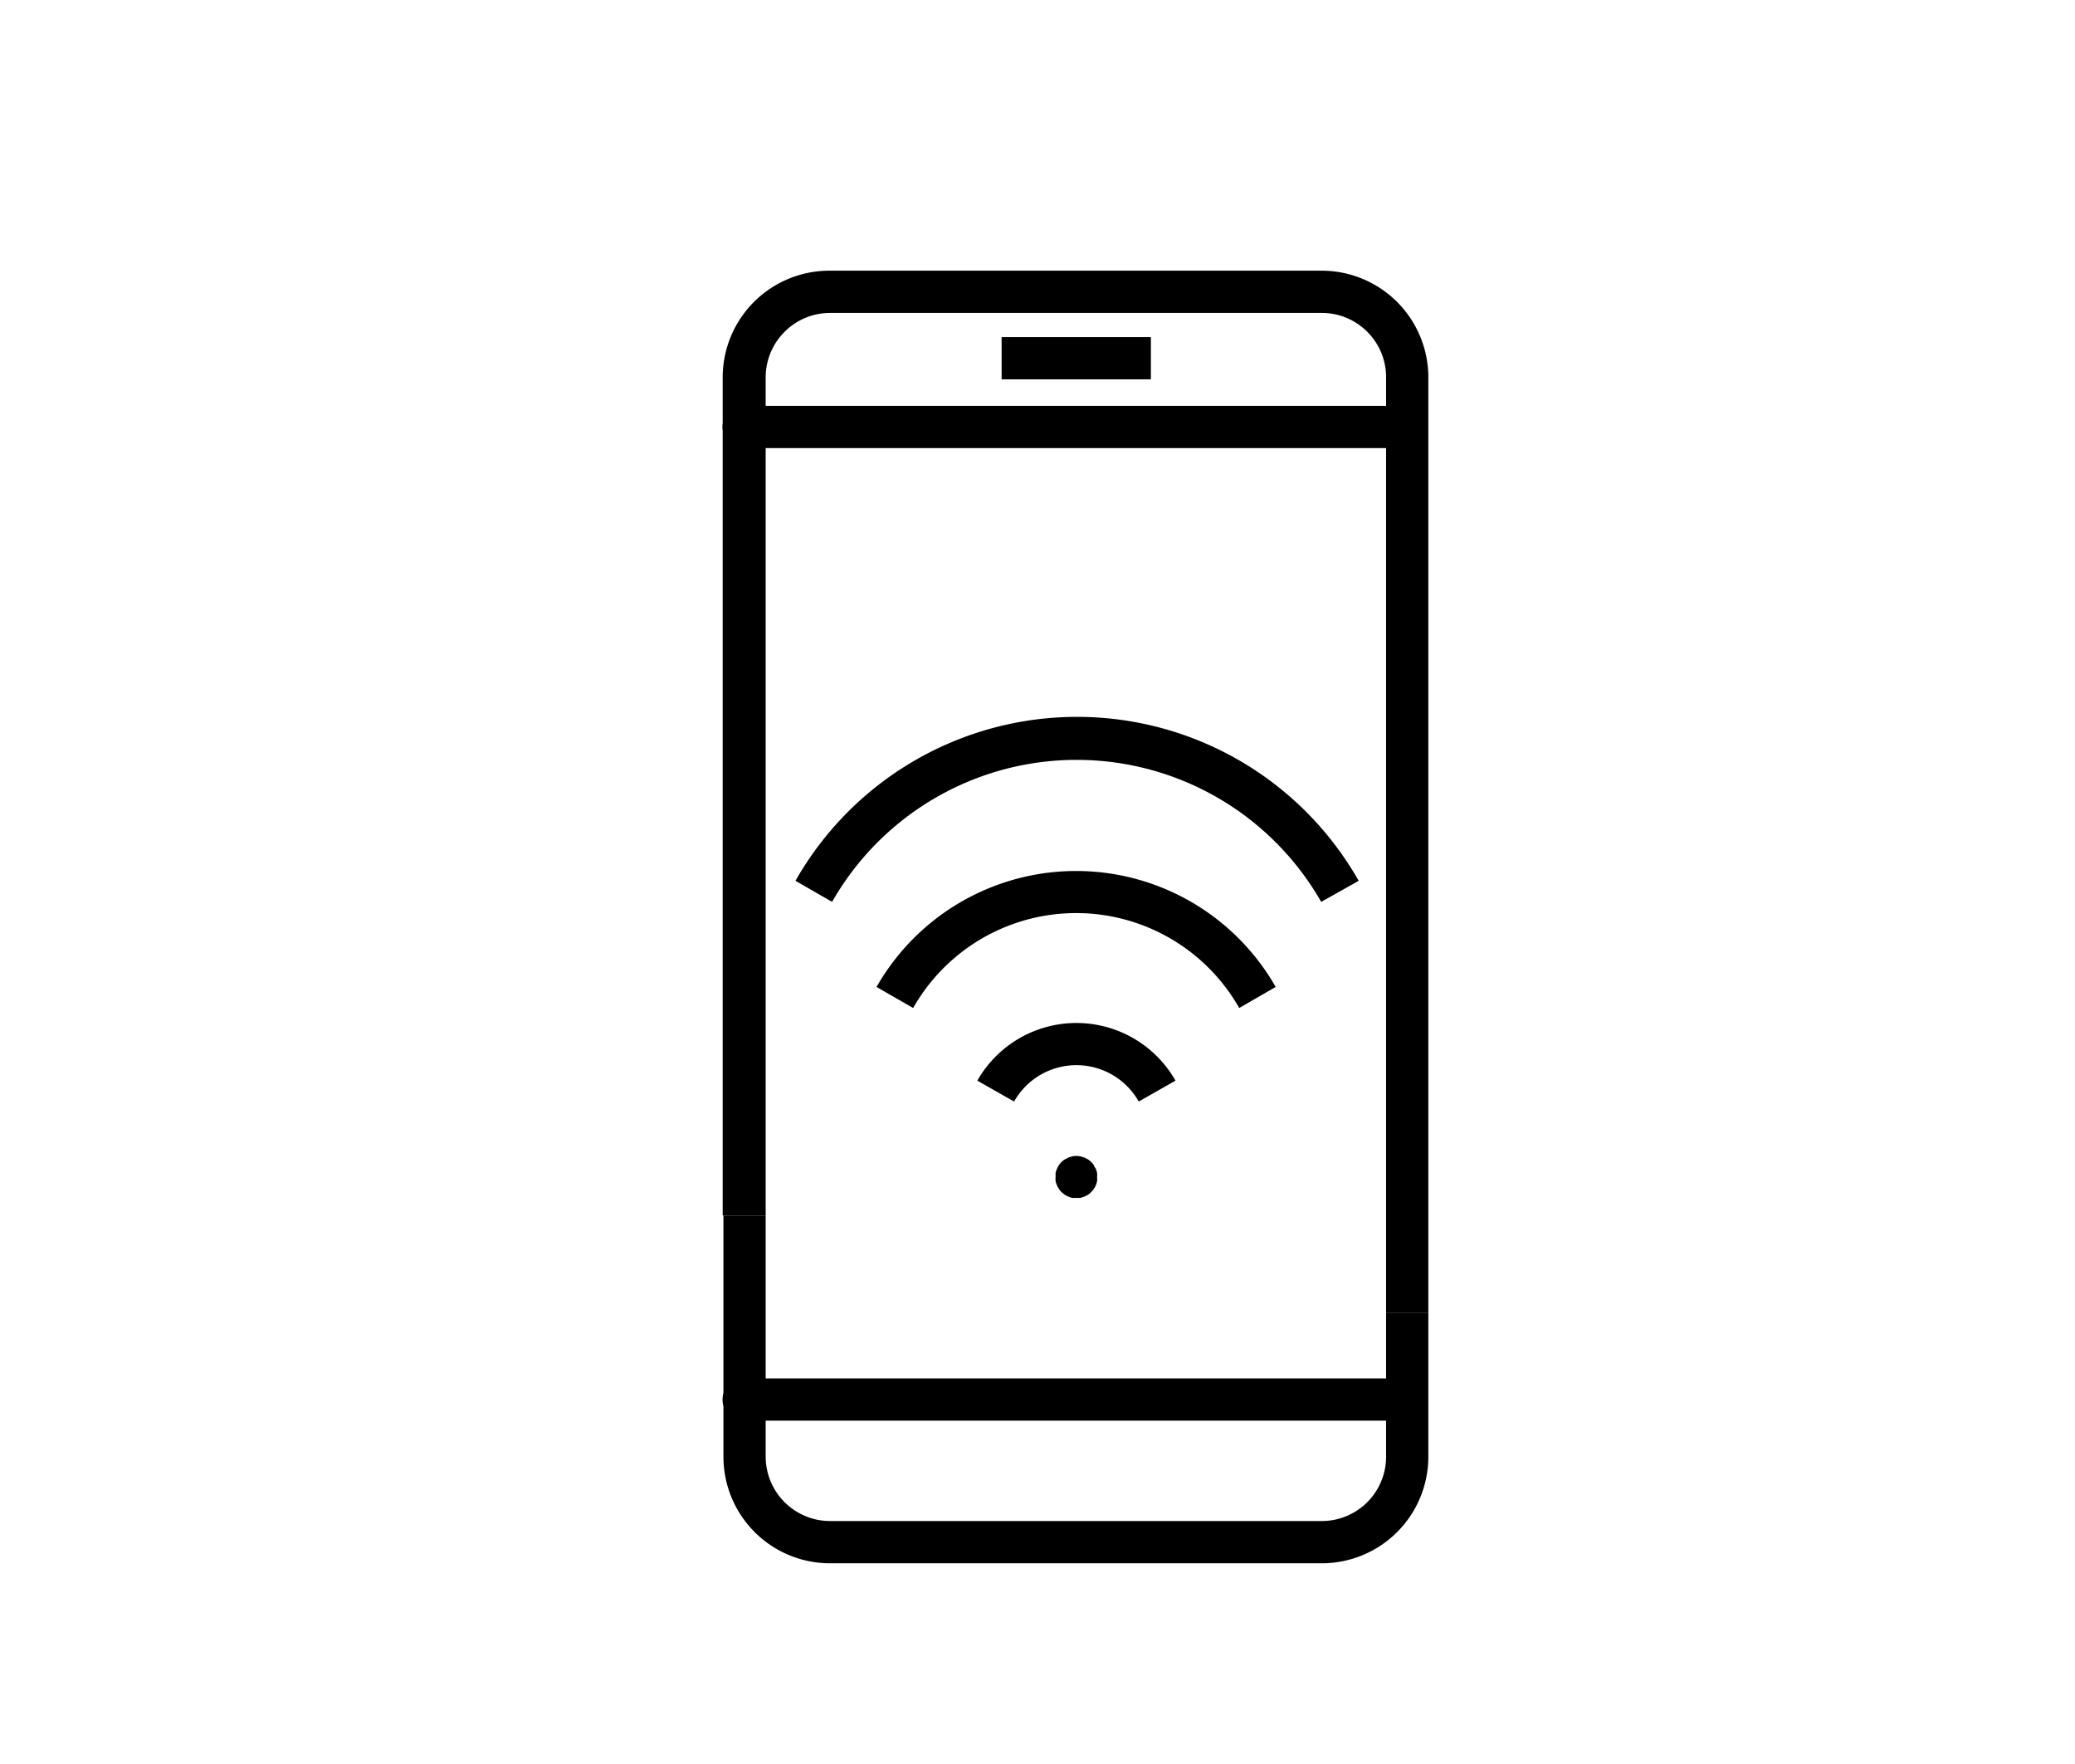
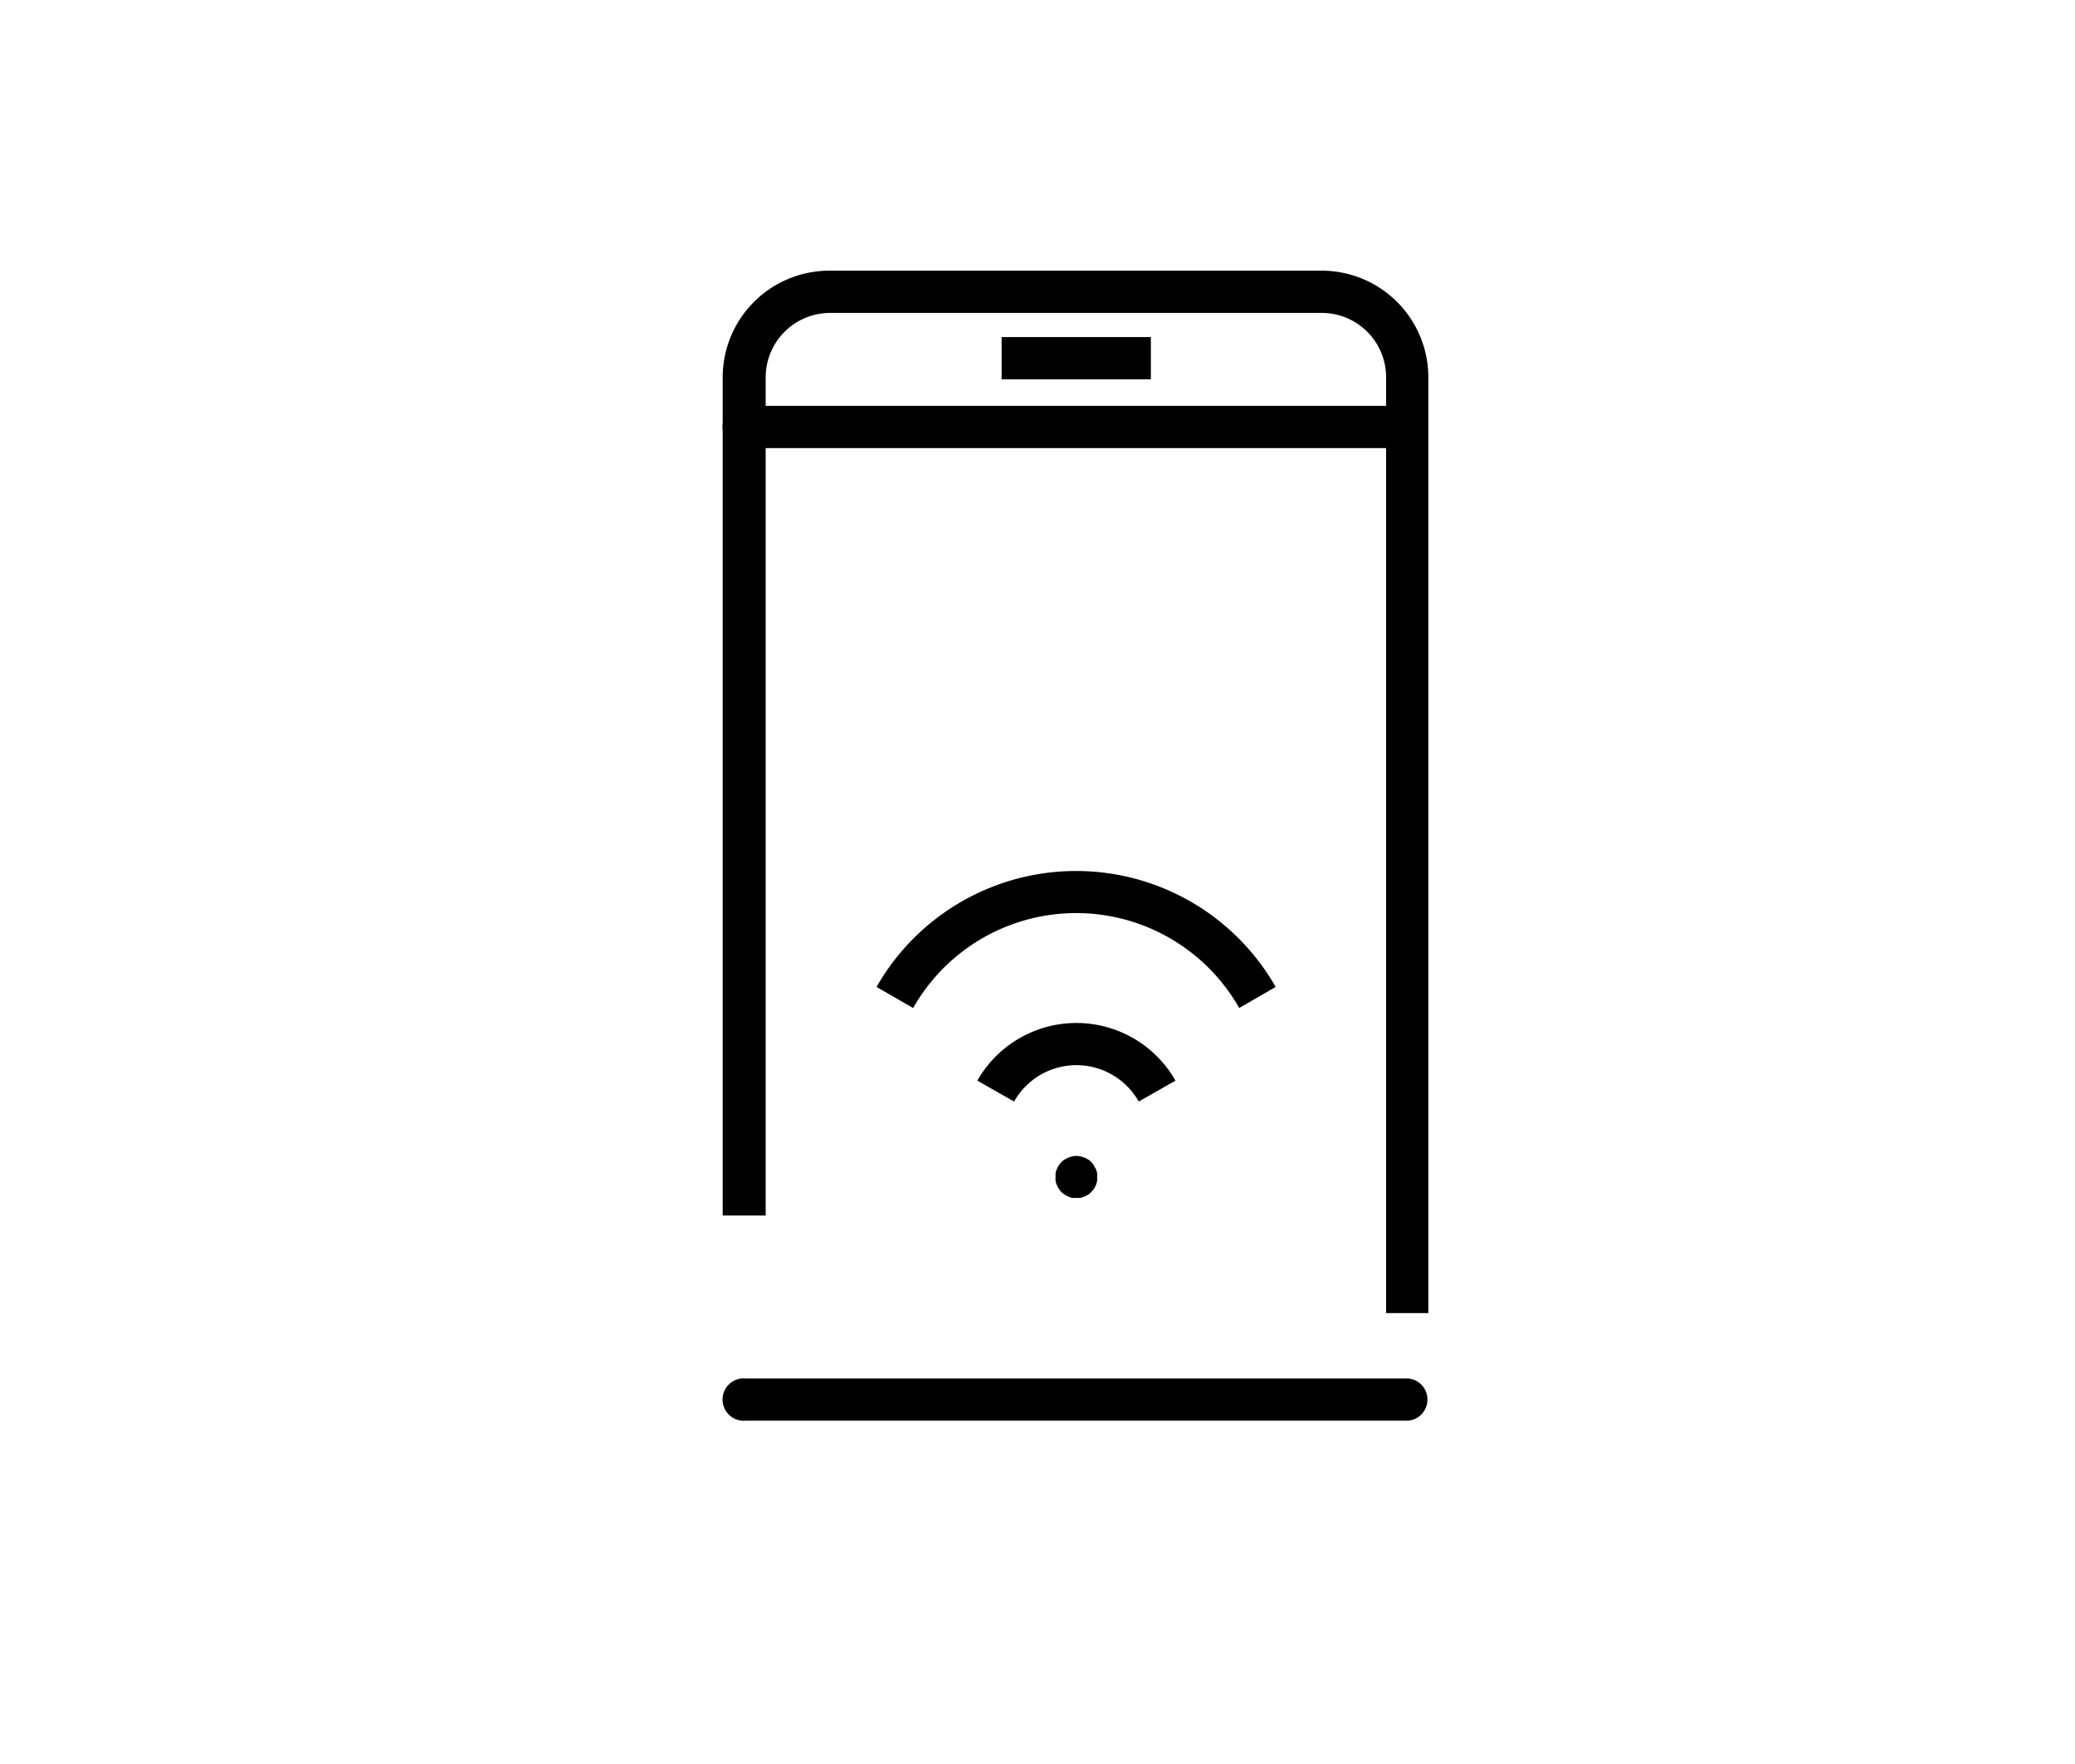
<svg xmlns="http://www.w3.org/2000/svg" id="b91e90b9-8db6-4888-94d1-00476fef4a16" data-name="Livello 1" viewBox="0 0 140 119">
  <path d="M96.37,88.58H93.52V25.45a4.34,4.34,0,0,0-4.33-4.34H56a4.35,4.35,0,0,0-4.34,4.34V82H48.76V25.45A7.2,7.2,0,0,1,56,18.26H89.19a7.2,7.2,0,0,1,7.18,7.19Z" />
-   <path d="M89.19,105.46H56a7.19,7.19,0,0,1-7.19-7.19V82h2.85V98.27A4.35,4.35,0,0,0,56,102.61H89.19a4.34,4.34,0,0,0,4.33-4.34V88.58h2.85v9.69A7.19,7.19,0,0,1,89.19,105.46Z" />
  <path d="M94.71,30.23H50.3a1.43,1.43,0,1,1,0-2.85H94.71a1.43,1.43,0,0,1,0,2.85Z" />
  <path d="M95,95.84H50.3a1.43,1.43,0,1,1,0-2.85H95a1.43,1.43,0,0,1,0,2.85Z" />
  <rect x="67.58" y="22.74" width="10.07" height="2.85" />
  <path d="M76.83,74.31a4.83,4.83,0,0,0-8.41,0L65.94,72.9a7.69,7.69,0,0,1,13.37,0Z" />
  <path d="M83.61,68a12.65,12.65,0,0,0-22,0l-2.47-1.42a15.5,15.5,0,0,1,26.93,0Z" />
-   <path d="M89.14,60.84a19,19,0,0,0-33,0l-2.47-1.42a21.85,21.85,0,0,1,38,0Z" />
  <path d="M72.63,80.81l-.29,0a1.34,1.34,0,0,1-.26-.09,1.19,1.19,0,0,1-.25-.13,1.74,1.74,0,0,1-.22-.18,1.28,1.28,0,0,1-.17-.22.92.92,0,0,1-.13-.24,1.22,1.22,0,0,1-.09-.27,2.19,2.19,0,0,1,0-.28c0-.09,0-.18,0-.28a1.34,1.34,0,0,1,.09-.26,1.49,1.49,0,0,1,.13-.25,1.2,1.2,0,0,1,.17-.21,1.24,1.24,0,0,1,.22-.18l.25-.13.26-.08a1.32,1.32,0,0,1,.56,0l.27.08.25.13a1.18,1.18,0,0,1,.21.18,1.24,1.24,0,0,1,.18.21c0,.08.09.17.13.25a2.58,2.58,0,0,1,.08.26,1.41,1.41,0,0,1,0,.28,1.2,1.2,0,0,1,0,.28,2.13,2.13,0,0,1-.08.27,1.36,1.36,0,0,1-.13.24,1.32,1.32,0,0,1-.18.22,1.18,1.18,0,0,1-.21.18,1.49,1.49,0,0,1-.25.13l-.27.09Z" />
</svg>